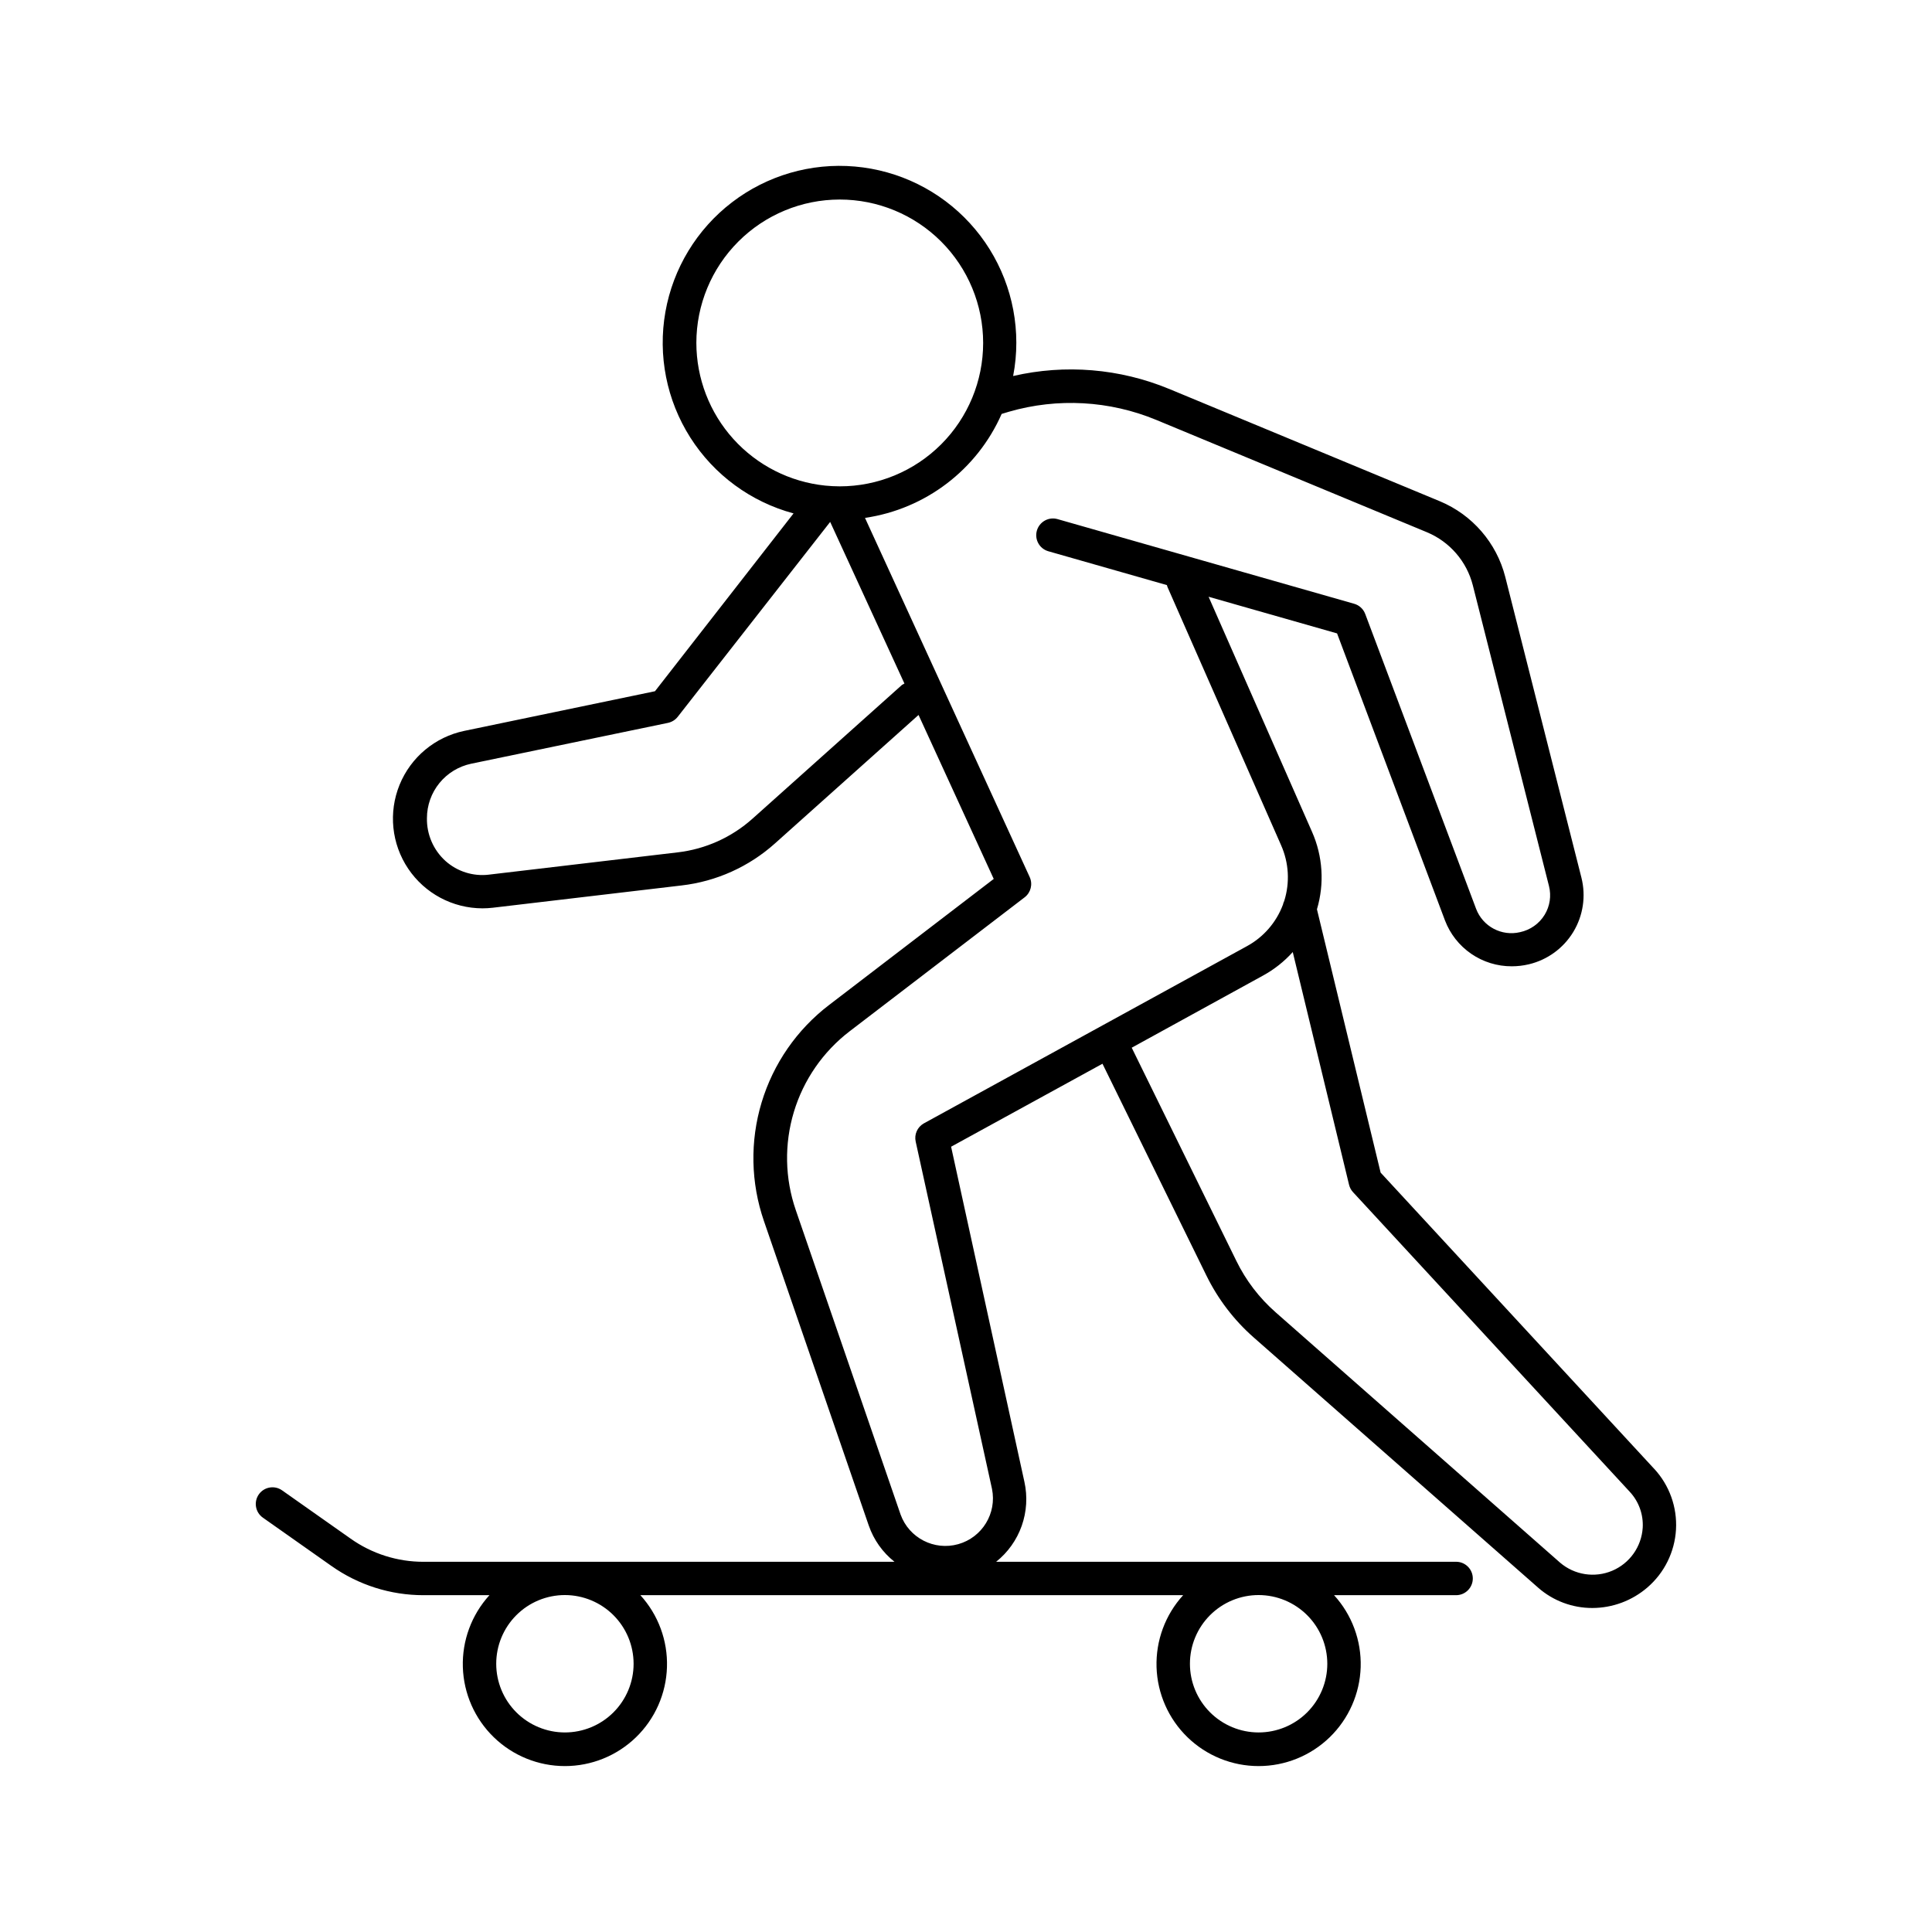
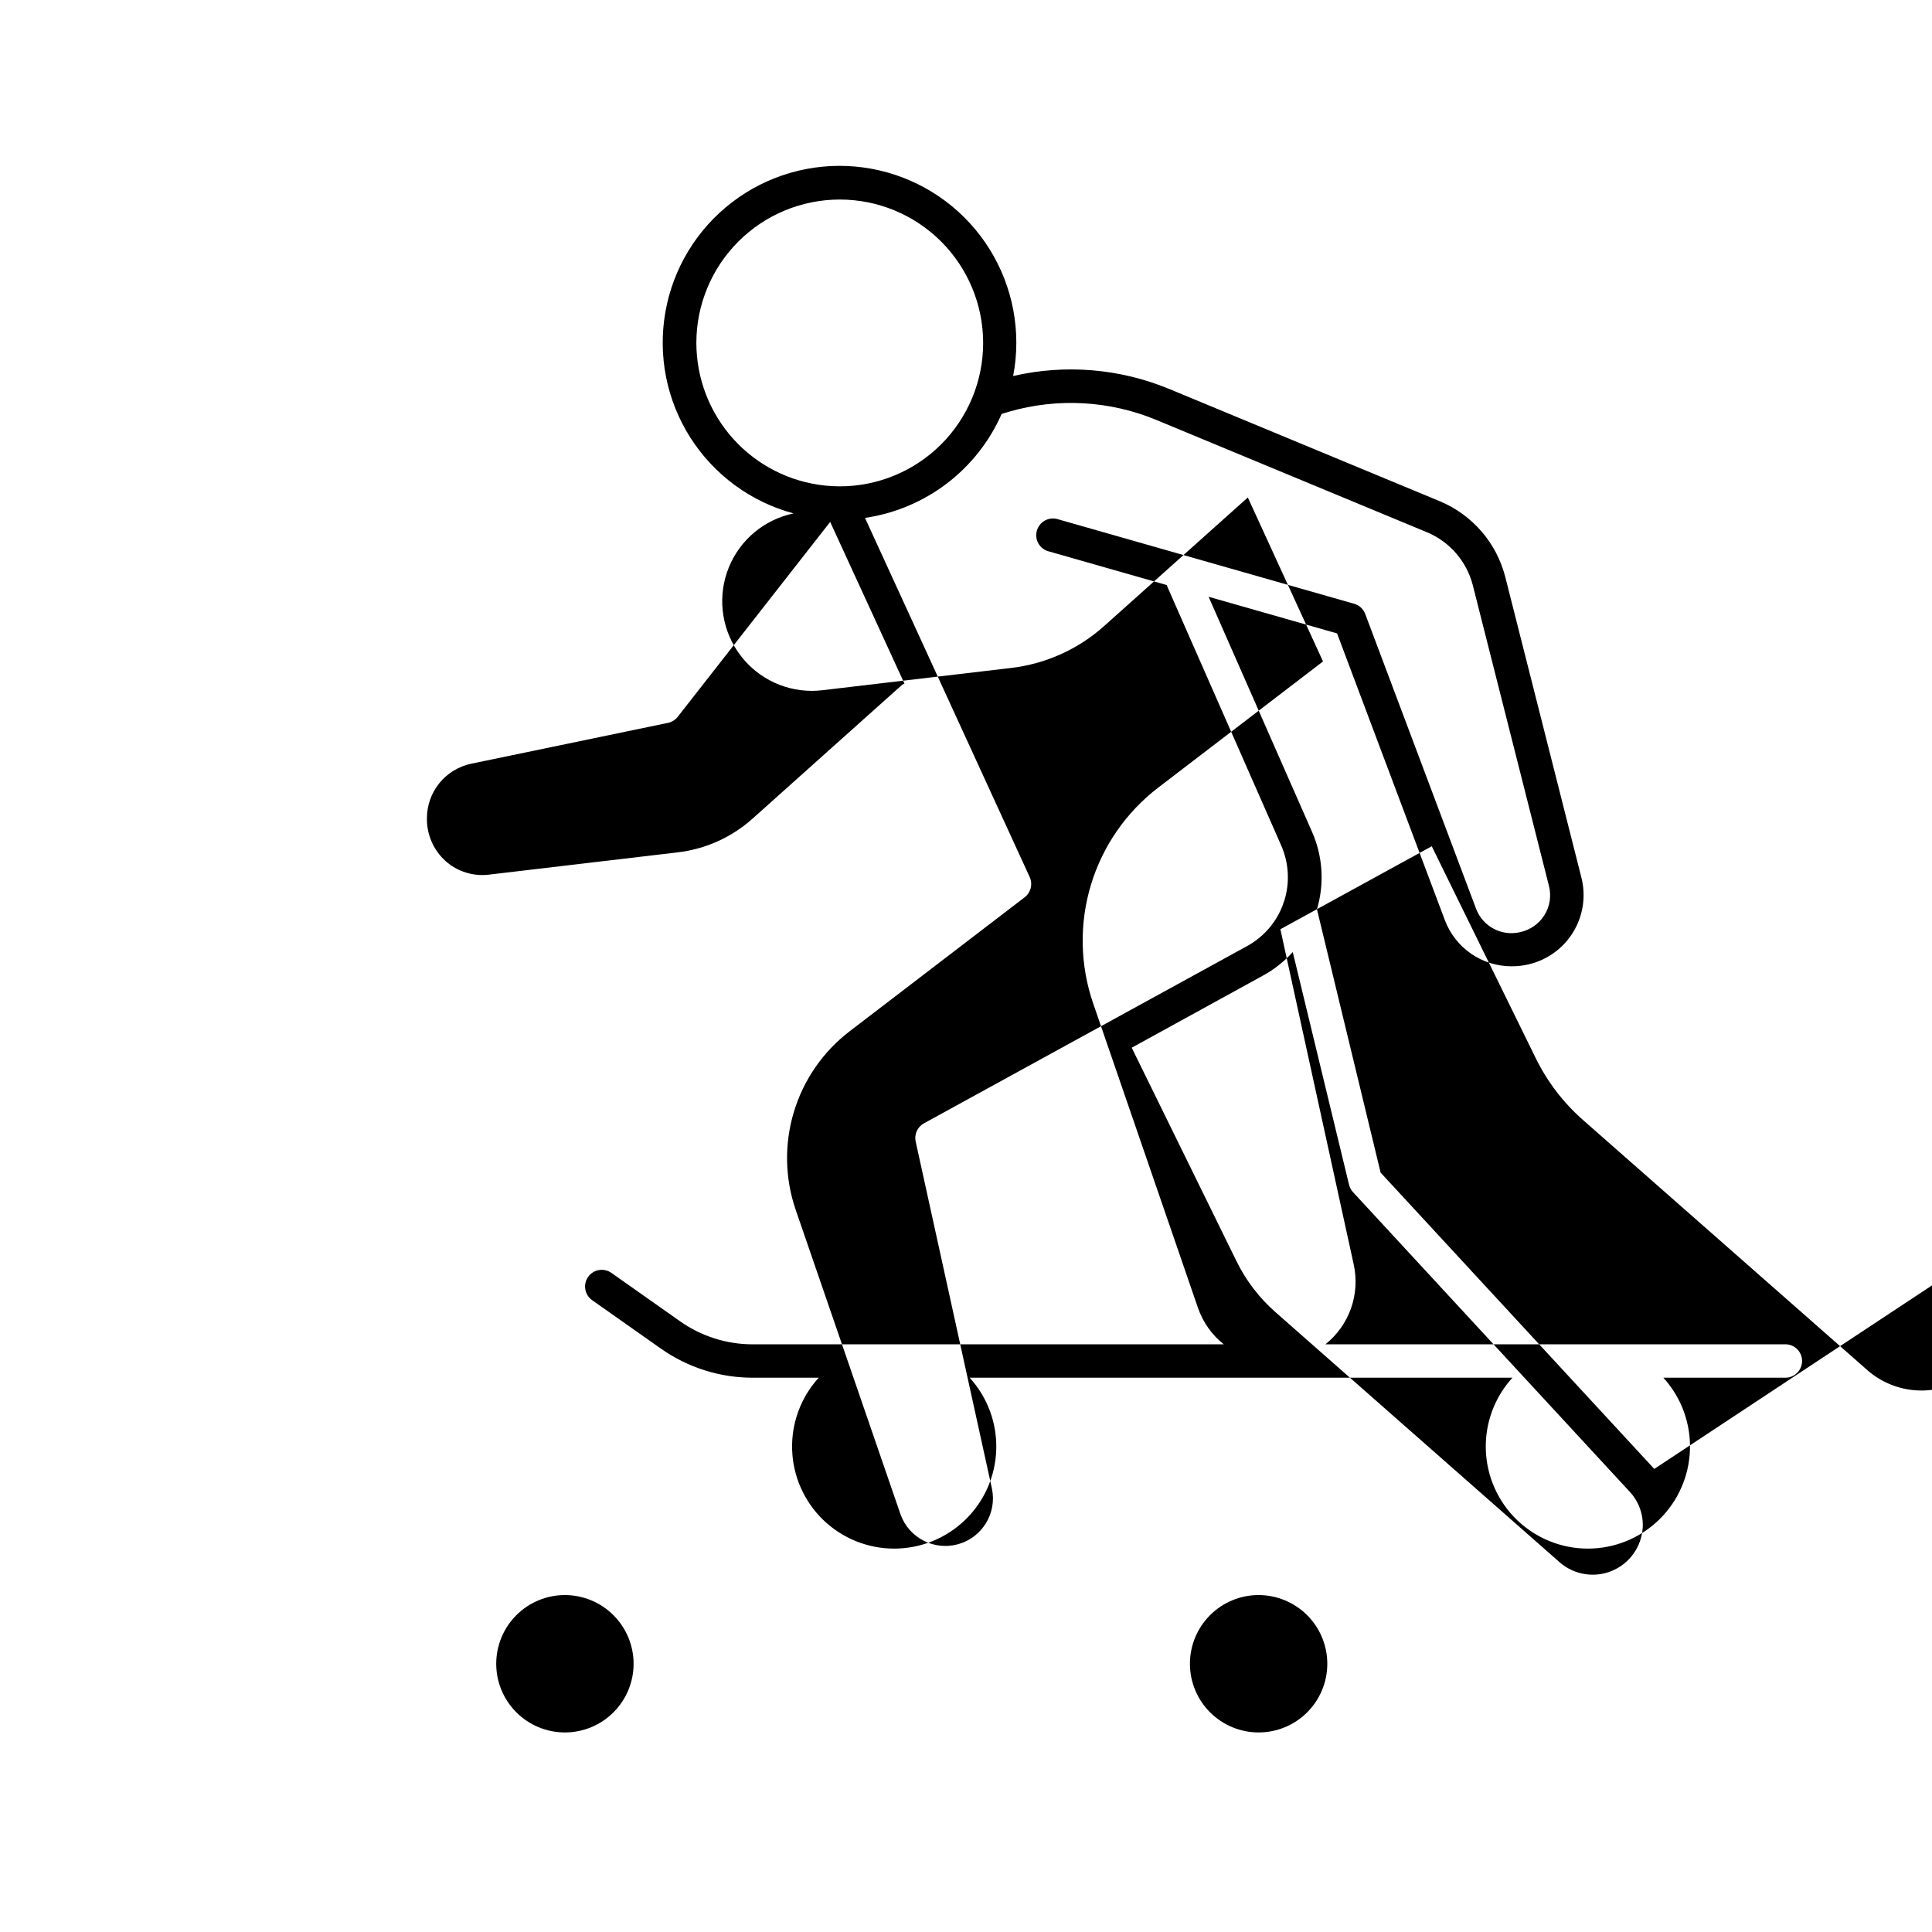
<svg xmlns="http://www.w3.org/2000/svg" fill="#000000" width="800px" height="800px" version="1.1" viewBox="144 144 512 512">
-   <path d="m582.4 533.28-72.52-78.523-16.875-69.785c2.023-6.793 1.555-14.086-1.32-20.566l-27.395-62.258 34.047 9.711 28.594 76.055c1.363 3.59 3.793 6.676 6.957 8.852 3.164 2.172 6.918 3.328 10.758 3.312 1.523 0 3.043-0.18 4.523-0.531 4.91-1.168 9.148-4.254 11.766-8.566 2.617-4.316 3.394-9.5 2.16-14.391l-20.184-79.703c-2.309-9.031-8.727-16.453-17.328-20.047l-71.762-29.777v0.004c-13.086-5.41-27.531-6.606-41.328-3.418 0.562-2.918 0.848-5.883 0.844-8.855-0.004-11.715-4.394-23.004-12.312-31.641-7.918-8.641-18.781-13.996-30.453-15.02-11.672-1.023-23.301 2.363-32.602 9.492-9.297 7.129-15.586 17.48-17.629 29.02-2.043 11.535 0.309 23.418 6.598 33.309 6.285 9.887 16.047 17.059 27.359 20.105l-36.723 47.125-50.539 10.508c-7.738 1.617-14.164 6.973-17.148 14.293-2.981 7.32-2.129 15.645 2.273 22.207 4.402 6.566 11.785 10.512 19.688 10.527 0.918 0 1.836-0.055 2.746-0.16l50.016-5.902c9.203-1.059 17.852-4.949 24.75-11.129l38.062-34.055 19.926 43.453-43.609 33.387h-0.004c-8.535 6.519-14.801 15.566-17.902 25.848-3.102 10.285-2.883 21.285 0.621 31.438l27.777 80.688 0.004 0.004c1.309 3.785 3.676 7.117 6.816 9.602h-124.79c-6.93 0.016-13.691-2.129-19.348-6.141l-18.156-12.793 0.004 0.004c-1.996-1.41-4.754-0.938-6.164 1.055-1.41 1.996-0.938 4.758 1.055 6.168l18.156 12.793v-0.004c7.148 5.066 15.695 7.777 24.453 7.766h17.445c-4.734 5.195-7.266 12.035-7.047 19.062 0.219 7.027 3.16 13.699 8.211 18.594 5.047 4.894 11.805 7.633 18.836 7.633s13.789-2.738 18.836-7.633c5.051-4.894 7.996-11.566 8.211-18.594 0.219-7.027-2.309-13.867-7.047-19.062h143.84c-4.738 5.195-7.266 12.035-7.051 19.062 0.219 7.027 3.164 13.699 8.211 18.594 5.051 4.894 11.805 7.633 18.836 7.633 7.035 0 13.789-2.738 18.84-7.633 5.047-4.894 7.992-11.566 8.211-18.594 0.215-7.027-2.312-13.867-7.051-19.062h32.336c2.445 0 4.43-1.984 4.43-4.43 0-2.445-1.984-4.426-4.43-4.426h-121.89c3.106-2.477 5.453-5.777 6.777-9.52 1.324-3.746 1.57-7.789 0.711-11.668l-19.426-88.805 40.117-21.992 27.551 56.148v-0.004c3.047 6.219 7.285 11.777 12.48 16.355l75.414 66.34v0.004c3.969 3.484 9.078 5.402 14.363 5.391 5.375-0.008 10.562-1.945 14.625-5.461 4.488-3.875 7.215-9.406 7.555-15.332 0.336-5.922-1.742-11.727-5.766-16.086zm-270.49 51.633c0 4.828-1.918 9.457-5.332 12.871-3.414 3.414-8.043 5.332-12.871 5.332s-9.457-1.918-12.871-5.332c-3.414-3.414-5.332-8.043-5.332-12.871 0-4.828 1.918-9.461 5.332-12.875 3.414-3.414 8.043-5.332 12.871-5.332 4.824 0.008 9.453 1.926 12.867 5.34 3.41 3.41 5.332 8.039 5.336 12.867zm183.84 0c0 4.828-1.918 9.457-5.328 12.871-3.414 3.414-8.047 5.332-12.875 5.332s-9.457-1.918-12.871-5.332c-3.414-3.414-5.332-8.043-5.332-12.871 0-4.828 1.918-9.461 5.332-12.875 3.414-3.414 8.043-5.332 12.871-5.332 4.828 0.008 9.453 1.926 12.867 5.34 3.414 3.41 5.332 8.039 5.336 12.867zm-167.21-350.03c0-10.078 4.004-19.746 11.133-26.871 7.125-7.129 16.793-11.133 26.871-11.133s19.746 4.004 26.871 11.133c7.125 7.125 11.129 16.793 11.129 26.871 0 10.078-4.004 19.746-11.129 26.871-7.125 7.129-16.793 11.133-26.871 11.133-1.289-0.004-2.578-0.07-3.859-0.199-9.355-0.965-18.023-5.363-24.332-12.344-6.305-6.984-9.801-16.055-9.812-25.461zm54.504 90.617-39.586 35.426v-0.004c-5.539 4.973-12.484 8.105-19.875 8.965l-50.016 5.902-0.004 0.004c-4.176 0.5-8.363-0.82-11.5-3.621-3.211-2.902-5.008-7.051-4.922-11.375 0.008-3.383 1.18-6.66 3.312-9.281 2.137-2.621 5.109-4.43 8.418-5.125l52.152-10.824c1.023-0.219 1.941-0.789 2.586-1.613l40.395-51.641 19.68 42.832c-0.223 0.105-0.434 0.223-0.641 0.355zm3.621 121.03 20.223 92.035c1.316 6.477-2.59 12.871-8.953 14.656-6.363 1.785-13.027-1.641-15.273-7.856l-27.777-80.688v-0.004c-2.894-8.395-3.07-17.492-0.504-25.996 2.562-8.504 7.738-15.984 14.789-21.383l46.379-35.504c1.633-1.262 2.184-3.481 1.328-5.363l-43.648-95.184-0.004 0.004c16.016-2.332 29.699-12.742 36.223-27.555l1.969-0.59c12.867-3.715 26.617-2.945 38.996 2.176l71.754 29.777c6.023 2.516 10.52 7.715 12.141 14.039l20.184 79.703v0.004c0.66 2.59 0.25 5.34-1.145 7.625-1.445 2.363-3.801 4.027-6.512 4.606-4.894 1.156-9.883-1.5-11.66-6.199l-29.383-78.141c-0.5-1.316-1.594-2.32-2.953-2.695l-78.582-22.426c-1.129-0.324-2.34-0.184-3.367 0.387-1.027 0.574-1.785 1.527-2.109 2.66-0.672 2.352 0.691 4.805 3.047 5.473l31.41 8.965c0.055 0.23 0.129 0.453 0.227 0.672l30.043 68.281-0.004-0.004c2.066 4.656 2.359 9.906 0.828 14.762-0.156 0.312-0.273 0.641-0.344 0.984-1.758 4.711-5.164 8.625-9.586 11.02l-85.609 46.957c-1.691 0.965-2.555 2.922-2.125 4.82zm192.67 102.34c-0.32 5.023-3.449 9.438-8.086 11.395-4.637 1.957-9.984 1.129-13.809-2.144l-75.375-66.34c-4.34-3.809-7.883-8.441-10.418-13.629l-27.73-56.5 34.805-19.121c2.957-1.617 5.617-3.723 7.871-6.231l14.918 61.668c0.176 0.738 0.539 1.414 1.055 1.969l73.297 79.359c2.422 2.578 3.676 6.035 3.473 9.566z" />
+   <path d="m582.4 533.28-72.52-78.523-16.875-69.785c2.023-6.793 1.555-14.086-1.32-20.566l-27.395-62.258 34.047 9.711 28.594 76.055c1.363 3.59 3.793 6.676 6.957 8.852 3.164 2.172 6.918 3.328 10.758 3.312 1.523 0 3.043-0.18 4.523-0.531 4.91-1.168 9.148-4.254 11.766-8.566 2.617-4.316 3.394-9.5 2.16-14.391l-20.184-79.703c-2.309-9.031-8.727-16.453-17.328-20.047l-71.762-29.777v0.004c-13.086-5.41-27.531-6.606-41.328-3.418 0.562-2.918 0.848-5.883 0.844-8.855-0.004-11.715-4.394-23.004-12.312-31.641-7.918-8.641-18.781-13.996-30.453-15.02-11.672-1.023-23.301 2.363-32.602 9.492-9.297 7.129-15.586 17.48-17.629 29.02-2.043 11.535 0.309 23.418 6.598 33.309 6.285 9.887 16.047 17.059 27.359 20.105c-7.738 1.617-14.164 6.973-17.148 14.293-2.981 7.32-2.129 15.645 2.273 22.207 4.402 6.566 11.785 10.512 19.688 10.527 0.918 0 1.836-0.055 2.746-0.16l50.016-5.902c9.203-1.059 17.852-4.949 24.75-11.129l38.062-34.055 19.926 43.453-43.609 33.387h-0.004c-8.535 6.519-14.801 15.566-17.902 25.848-3.102 10.285-2.883 21.285 0.621 31.438l27.777 80.688 0.004 0.004c1.309 3.785 3.676 7.117 6.816 9.602h-124.79c-6.93 0.016-13.691-2.129-19.348-6.141l-18.156-12.793 0.004 0.004c-1.996-1.41-4.754-0.938-6.164 1.055-1.41 1.996-0.938 4.758 1.055 6.168l18.156 12.793v-0.004c7.148 5.066 15.695 7.777 24.453 7.766h17.445c-4.734 5.195-7.266 12.035-7.047 19.062 0.219 7.027 3.16 13.699 8.211 18.594 5.047 4.894 11.805 7.633 18.836 7.633s13.789-2.738 18.836-7.633c5.051-4.894 7.996-11.566 8.211-18.594 0.219-7.027-2.309-13.867-7.047-19.062h143.84c-4.738 5.195-7.266 12.035-7.051 19.062 0.219 7.027 3.164 13.699 8.211 18.594 5.051 4.894 11.805 7.633 18.836 7.633 7.035 0 13.789-2.738 18.84-7.633 5.047-4.894 7.992-11.566 8.211-18.594 0.215-7.027-2.312-13.867-7.051-19.062h32.336c2.445 0 4.43-1.984 4.43-4.43 0-2.445-1.984-4.426-4.43-4.426h-121.89c3.106-2.477 5.453-5.777 6.777-9.52 1.324-3.746 1.57-7.789 0.711-11.668l-19.426-88.805 40.117-21.992 27.551 56.148v-0.004c3.047 6.219 7.285 11.777 12.48 16.355l75.414 66.34v0.004c3.969 3.484 9.078 5.402 14.363 5.391 5.375-0.008 10.562-1.945 14.625-5.461 4.488-3.875 7.215-9.406 7.555-15.332 0.336-5.922-1.742-11.727-5.766-16.086zm-270.49 51.633c0 4.828-1.918 9.457-5.332 12.871-3.414 3.414-8.043 5.332-12.871 5.332s-9.457-1.918-12.871-5.332c-3.414-3.414-5.332-8.043-5.332-12.871 0-4.828 1.918-9.461 5.332-12.875 3.414-3.414 8.043-5.332 12.871-5.332 4.824 0.008 9.453 1.926 12.867 5.34 3.41 3.41 5.332 8.039 5.336 12.867zm183.84 0c0 4.828-1.918 9.457-5.328 12.871-3.414 3.414-8.047 5.332-12.875 5.332s-9.457-1.918-12.871-5.332c-3.414-3.414-5.332-8.043-5.332-12.871 0-4.828 1.918-9.461 5.332-12.875 3.414-3.414 8.043-5.332 12.871-5.332 4.828 0.008 9.453 1.926 12.867 5.34 3.414 3.41 5.332 8.039 5.336 12.867zm-167.21-350.03c0-10.078 4.004-19.746 11.133-26.871 7.125-7.129 16.793-11.133 26.871-11.133s19.746 4.004 26.871 11.133c7.125 7.125 11.129 16.793 11.129 26.871 0 10.078-4.004 19.746-11.129 26.871-7.125 7.129-16.793 11.133-26.871 11.133-1.289-0.004-2.578-0.07-3.859-0.199-9.355-0.965-18.023-5.363-24.332-12.344-6.305-6.984-9.801-16.055-9.812-25.461zm54.504 90.617-39.586 35.426v-0.004c-5.539 4.973-12.484 8.105-19.875 8.965l-50.016 5.902-0.004 0.004c-4.176 0.5-8.363-0.82-11.5-3.621-3.211-2.902-5.008-7.051-4.922-11.375 0.008-3.383 1.18-6.66 3.312-9.281 2.137-2.621 5.109-4.43 8.418-5.125l52.152-10.824c1.023-0.219 1.941-0.789 2.586-1.613l40.395-51.641 19.68 42.832c-0.223 0.105-0.434 0.223-0.641 0.355zm3.621 121.03 20.223 92.035c1.316 6.477-2.59 12.871-8.953 14.656-6.363 1.785-13.027-1.641-15.273-7.856l-27.777-80.688v-0.004c-2.894-8.395-3.07-17.492-0.504-25.996 2.562-8.504 7.738-15.984 14.789-21.383l46.379-35.504c1.633-1.262 2.184-3.481 1.328-5.363l-43.648-95.184-0.004 0.004c16.016-2.332 29.699-12.742 36.223-27.555l1.969-0.59c12.867-3.715 26.617-2.945 38.996 2.176l71.754 29.777c6.023 2.516 10.52 7.715 12.141 14.039l20.184 79.703v0.004c0.66 2.59 0.25 5.34-1.145 7.625-1.445 2.363-3.801 4.027-6.512 4.606-4.894 1.156-9.883-1.5-11.66-6.199l-29.383-78.141c-0.5-1.316-1.594-2.32-2.953-2.695l-78.582-22.426c-1.129-0.324-2.34-0.184-3.367 0.387-1.027 0.574-1.785 1.527-2.109 2.66-0.672 2.352 0.691 4.805 3.047 5.473l31.41 8.965c0.055 0.23 0.129 0.453 0.227 0.672l30.043 68.281-0.004-0.004c2.066 4.656 2.359 9.906 0.828 14.762-0.156 0.312-0.273 0.641-0.344 0.984-1.758 4.711-5.164 8.625-9.586 11.02l-85.609 46.957c-1.691 0.965-2.555 2.922-2.125 4.82zm192.67 102.34c-0.32 5.023-3.449 9.438-8.086 11.395-4.637 1.957-9.984 1.129-13.809-2.144l-75.375-66.34c-4.34-3.809-7.883-8.441-10.418-13.629l-27.73-56.5 34.805-19.121c2.957-1.617 5.617-3.723 7.871-6.231l14.918 61.668c0.176 0.738 0.539 1.414 1.055 1.969l73.297 79.359c2.422 2.578 3.676 6.035 3.473 9.566z" />
</svg>